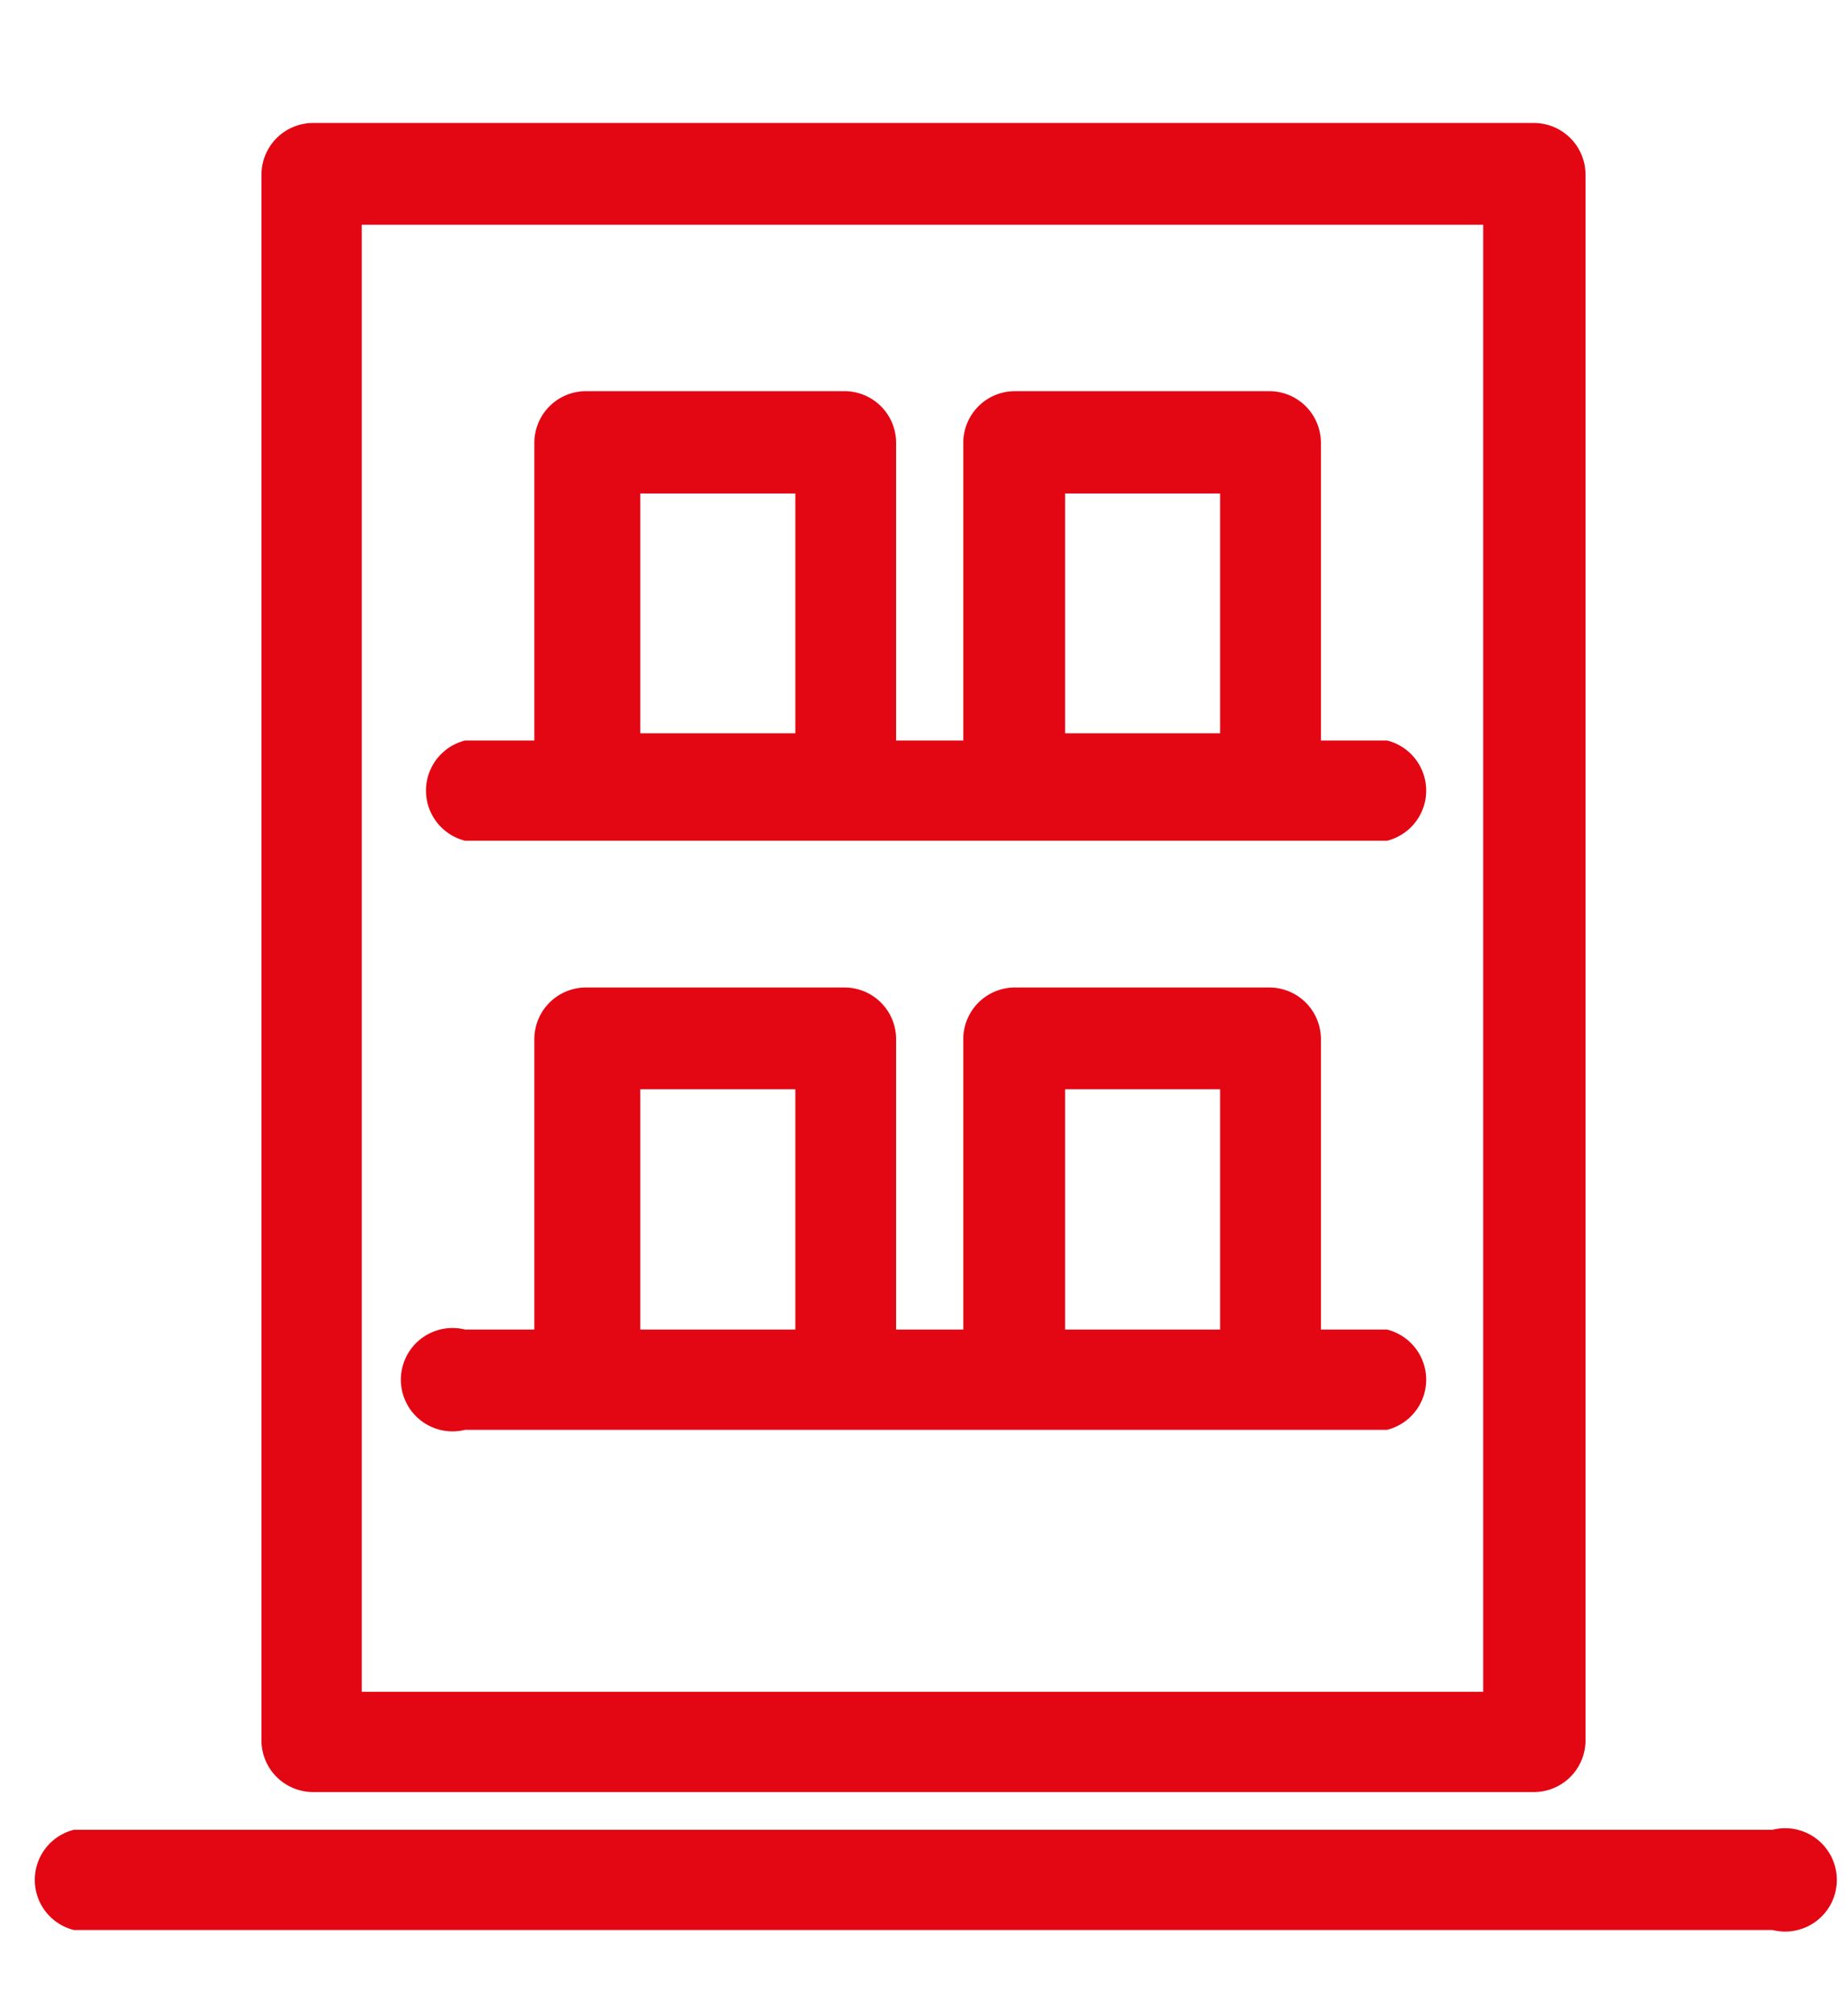
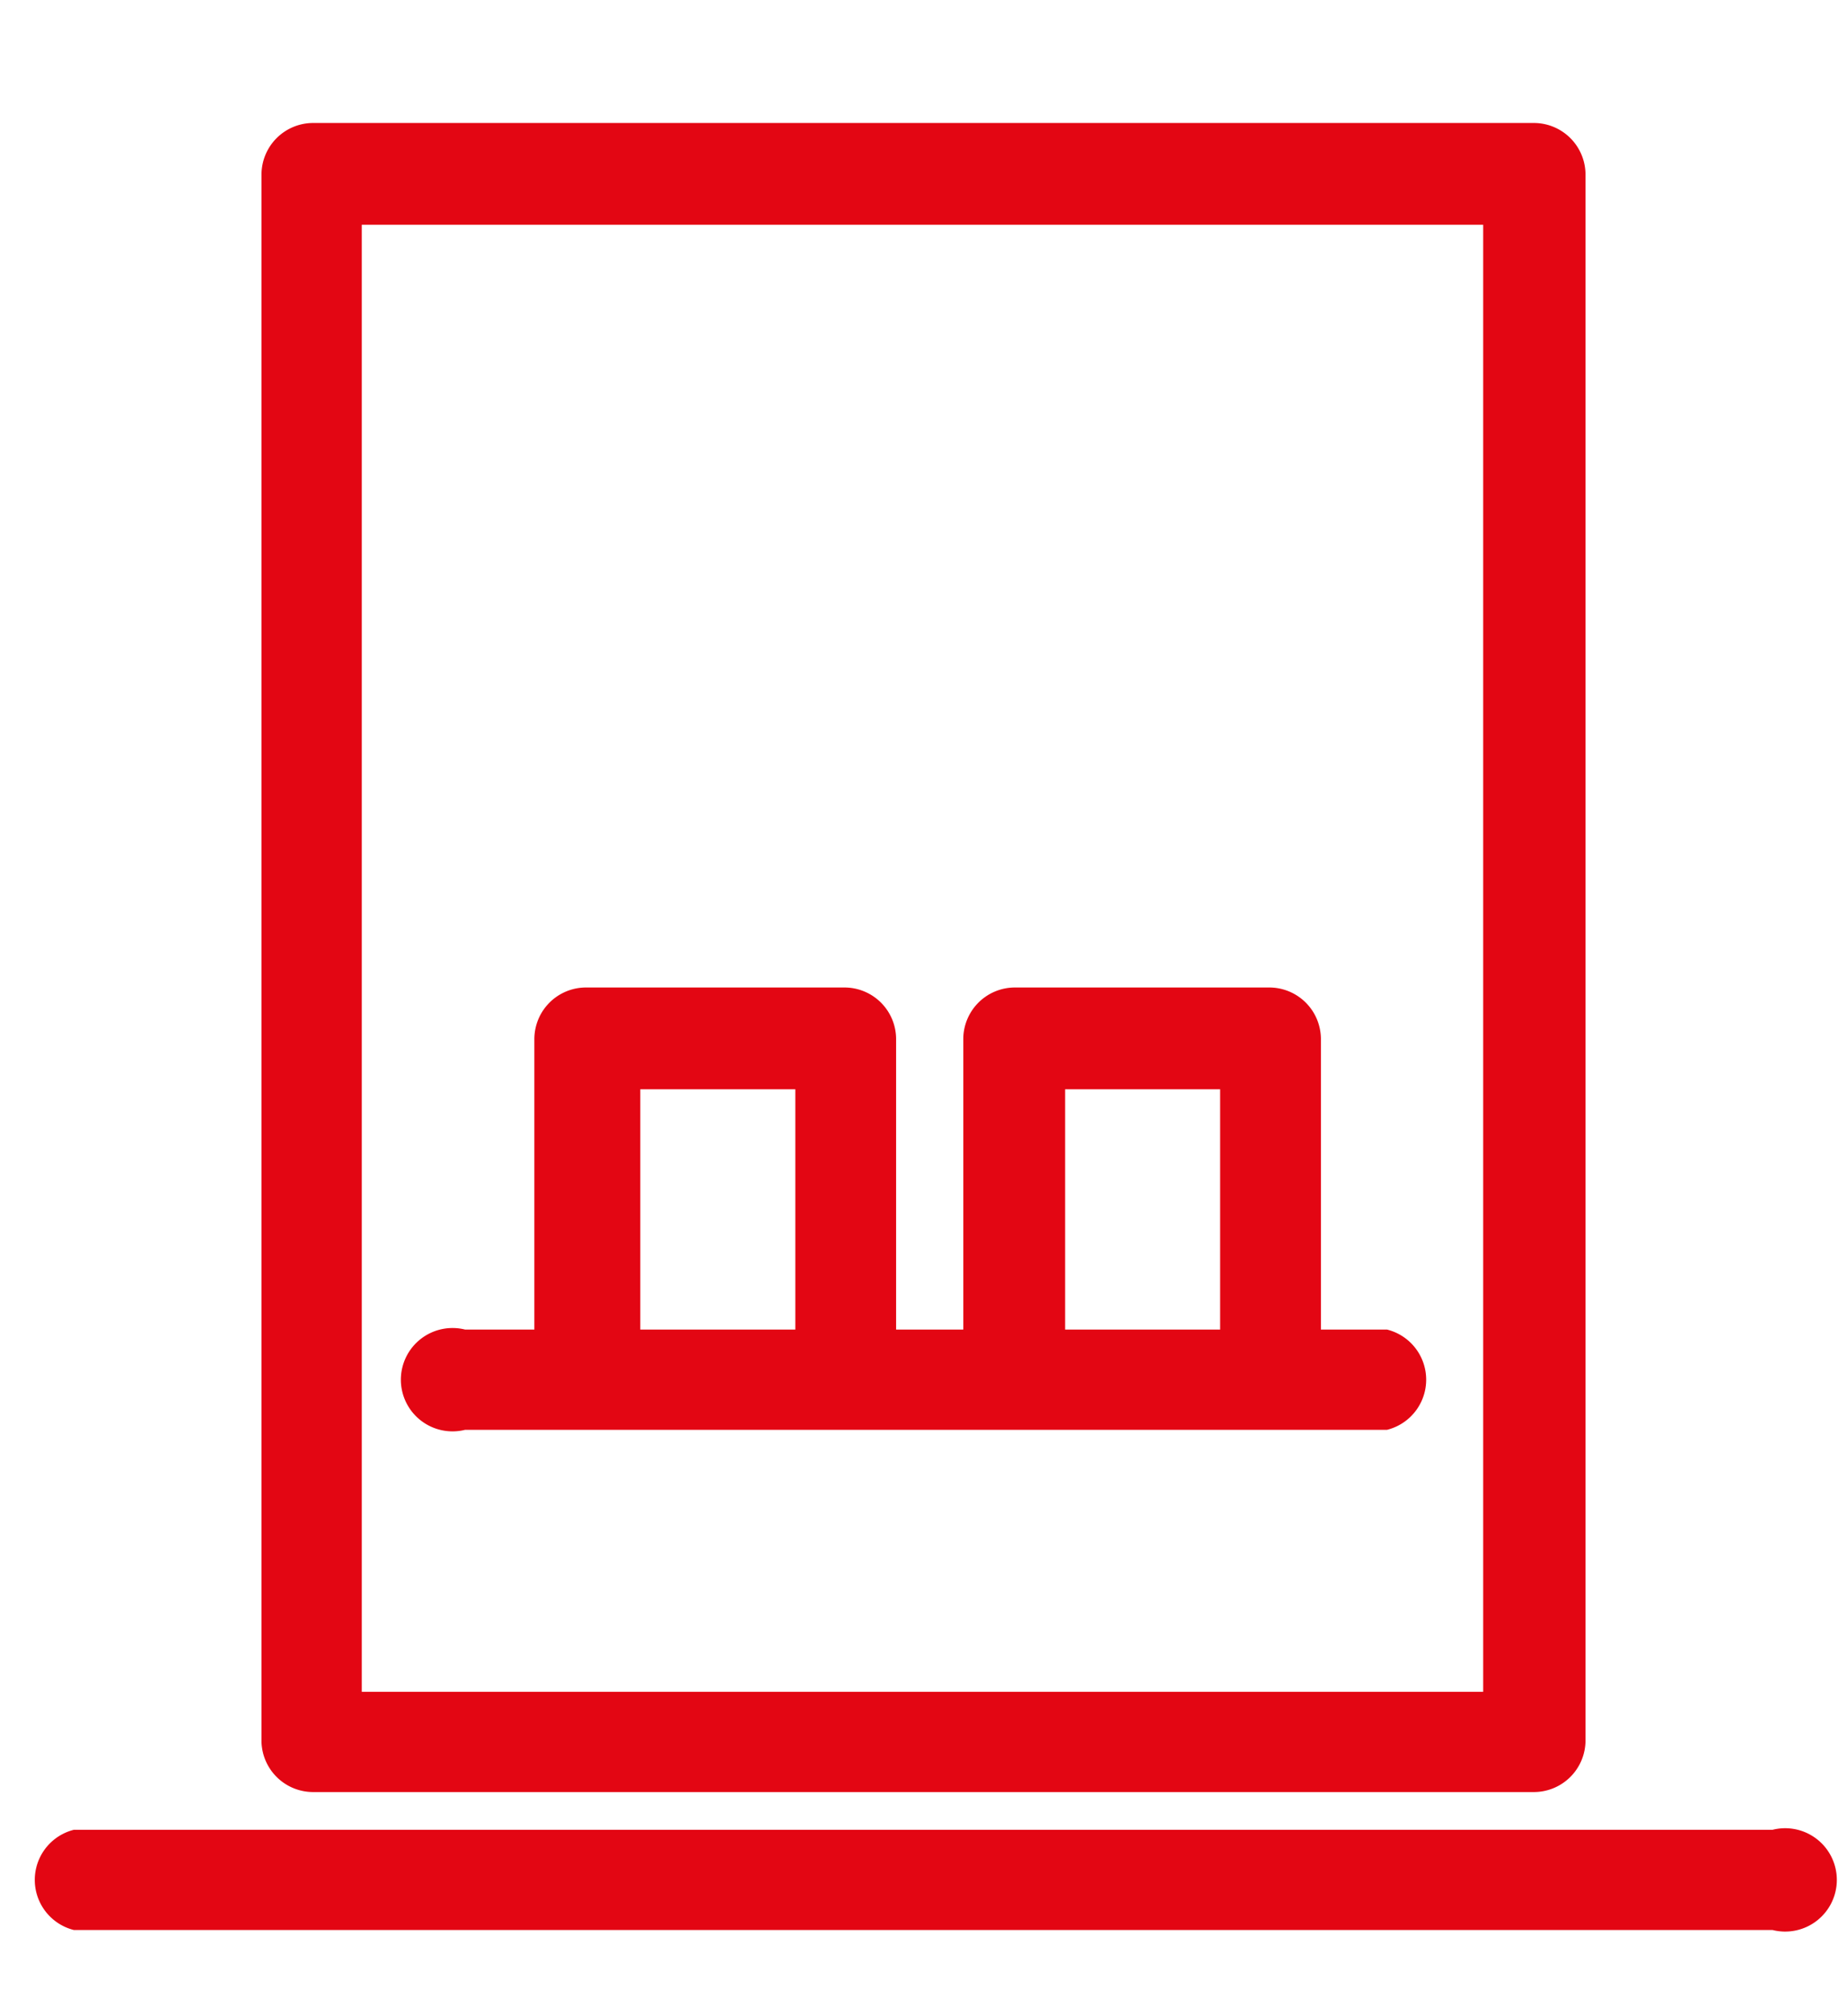
<svg xmlns="http://www.w3.org/2000/svg" id="Ebene_1" data-name="Ebene 1" viewBox="0 0 35.74 39.02">
  <defs>
    <style>.cls-1{fill:#e30613;}</style>
  </defs>
  <title>Icons_umgewandelt</title>
  <path class="cls-1" d="M6.06,34.68H29.68a1,1,0,0,0,1-1V3.38a1,1,0,0,0-1-1H6.06a1,1,0,0,0-1,1V33.71A1,1,0,0,0,6.06,34.68ZM7,4.35H28.7V32.74H7Z" />
-   <path class="cls-1" d="M26.84,14.33H25.56V8.57a1,1,0,0,0-1-1H19.64a1,1,0,0,0-1,1v5.76H17.34V8.57a1,1,0,0,0-1-1h-5a1,1,0,0,0-1,1v5.76H9a1,1,0,0,0,0,1.94H26.84a1,1,0,0,0,0-1.94ZM20.61,9.55h3v4.64h-3Zm-8.22,0h3v4.64h-3Z" />
  <path class="cls-1" d="M26.84,25.73H25.56V20.11a1,1,0,0,0-1-1H19.64a1,1,0,0,0-1,1v5.62H17.34V20.11a1,1,0,0,0-1-1h-5a1,1,0,0,0-1,1v5.62H9a1,1,0,1,0,0,1.94H26.84a1,1,0,0,0,0-1.94Zm-14.45,0V21.08h3v4.65Zm8.22,0V21.08h3v4.65Z" />
  <path class="cls-1" d="M34.3,35.41H1.43a1,1,0,0,0,0,1.94H34.3a1,1,0,1,0,0-1.94Z" />
</svg>